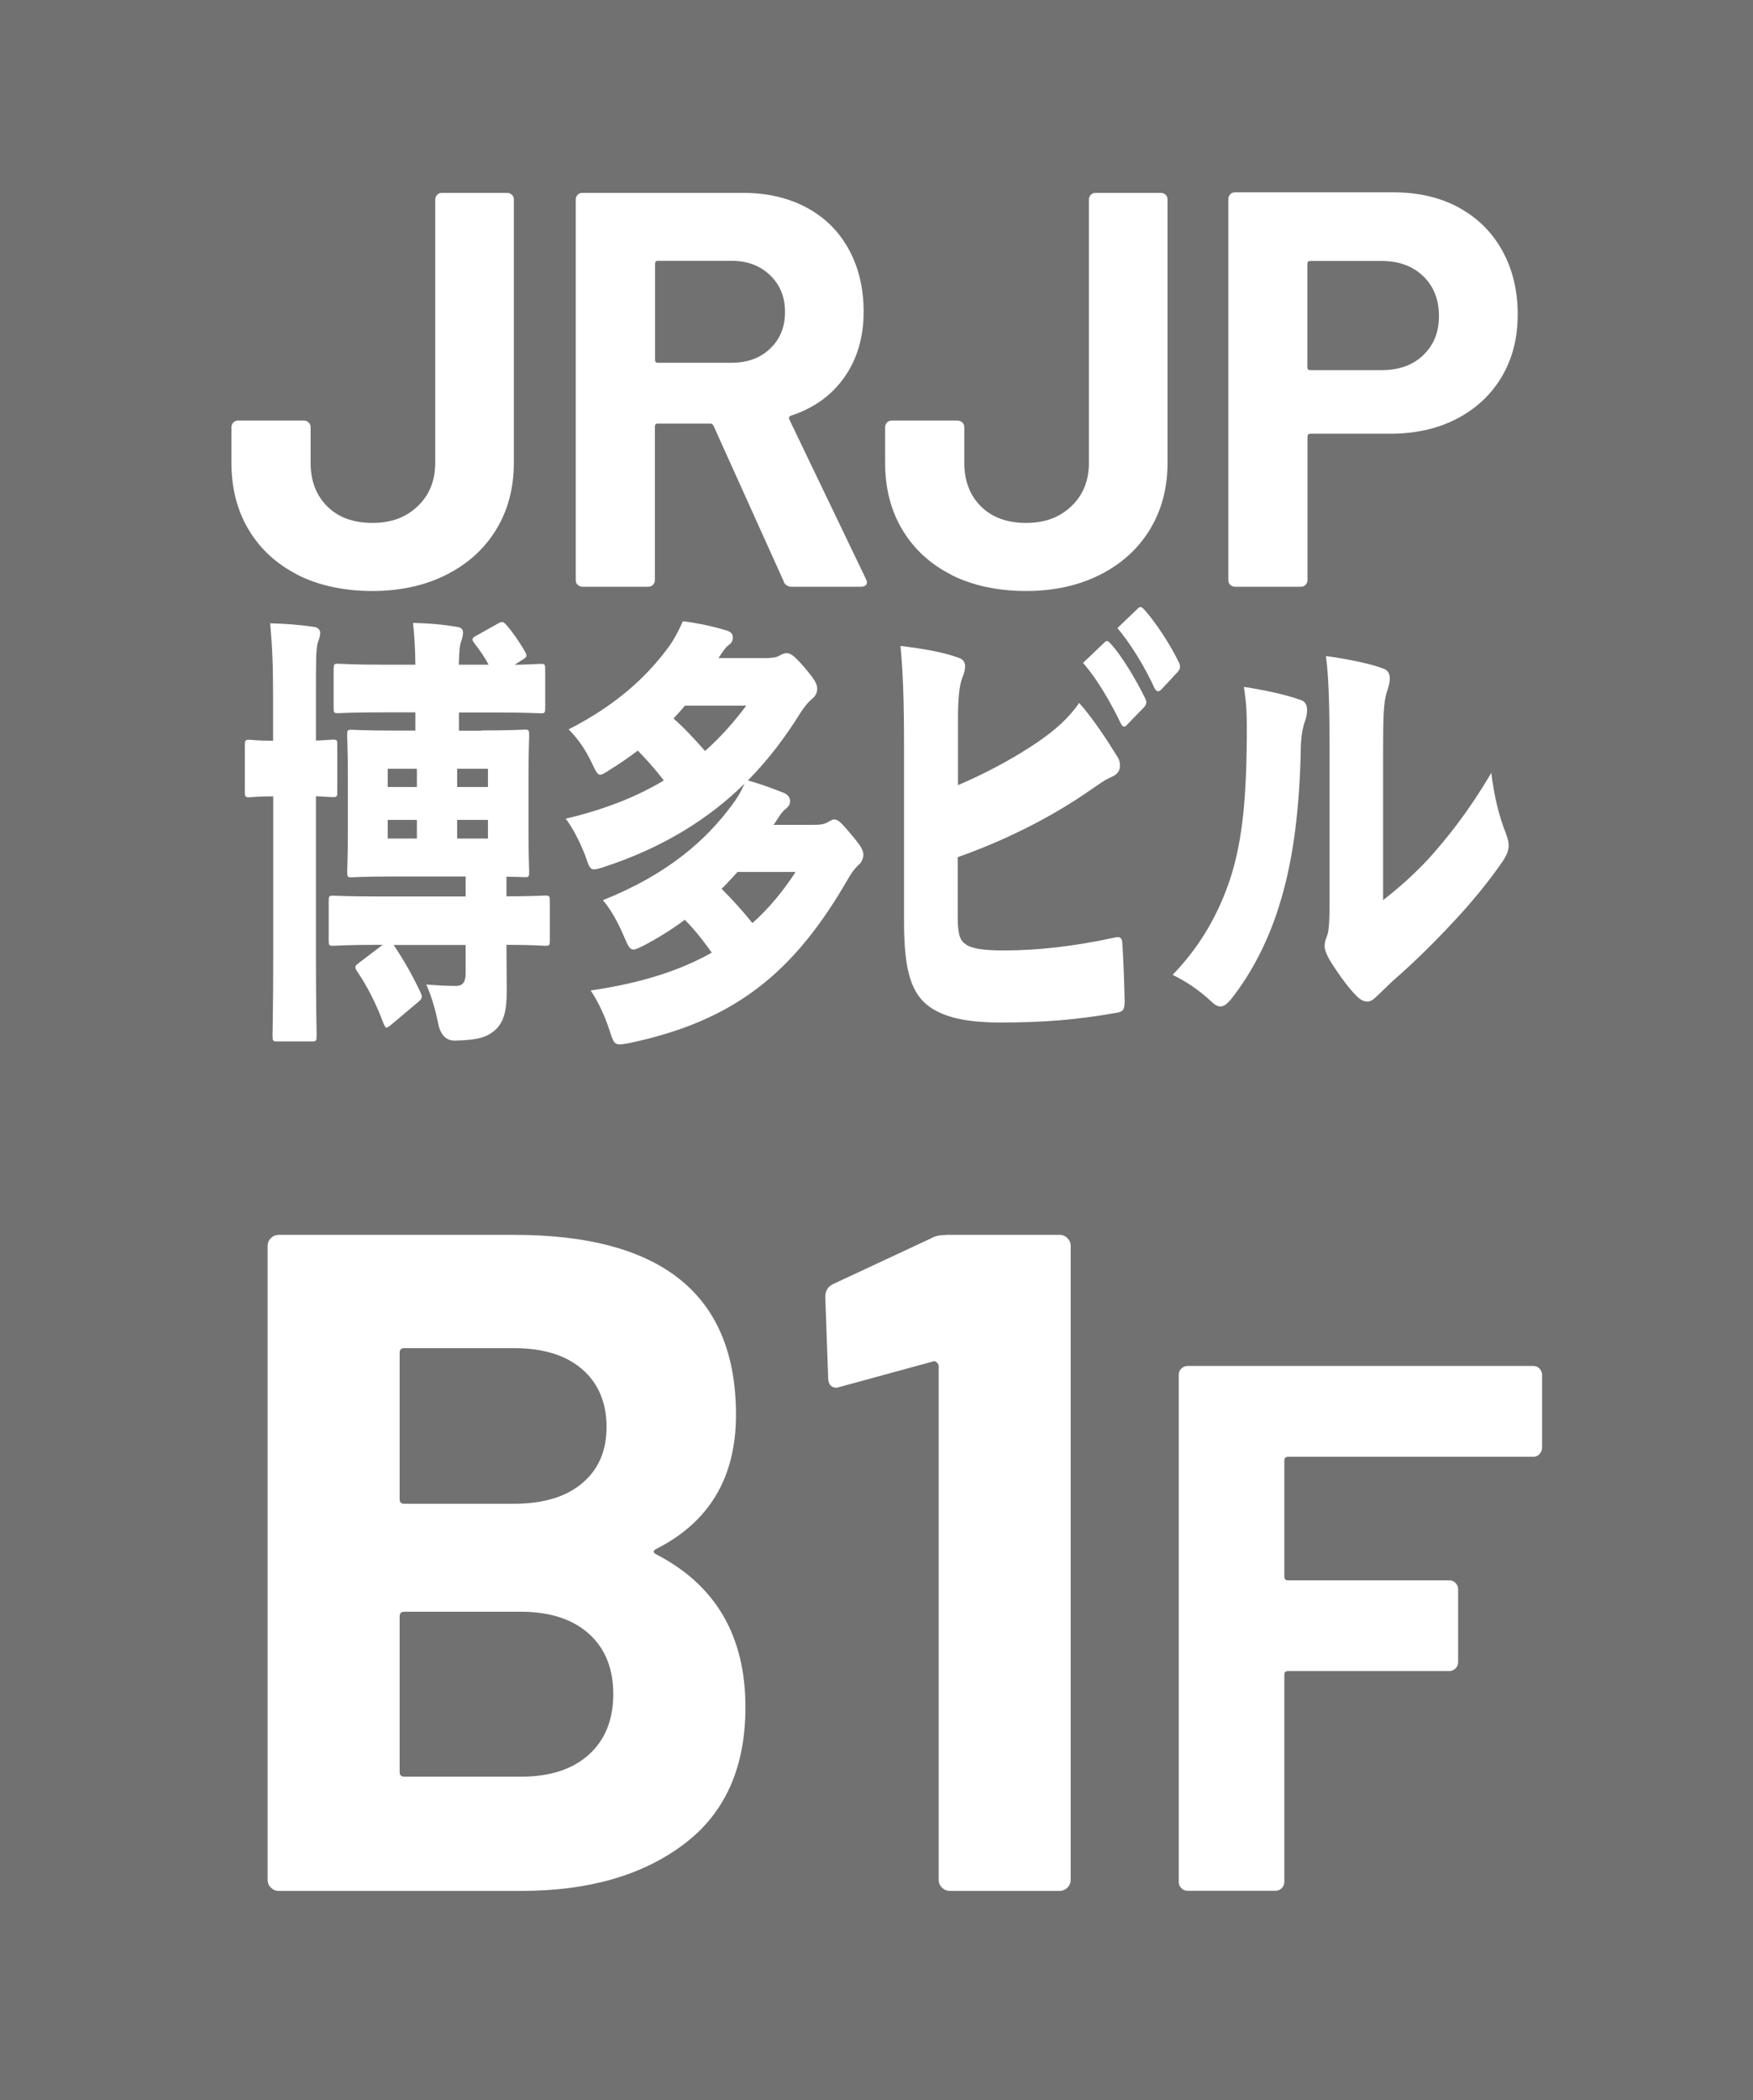
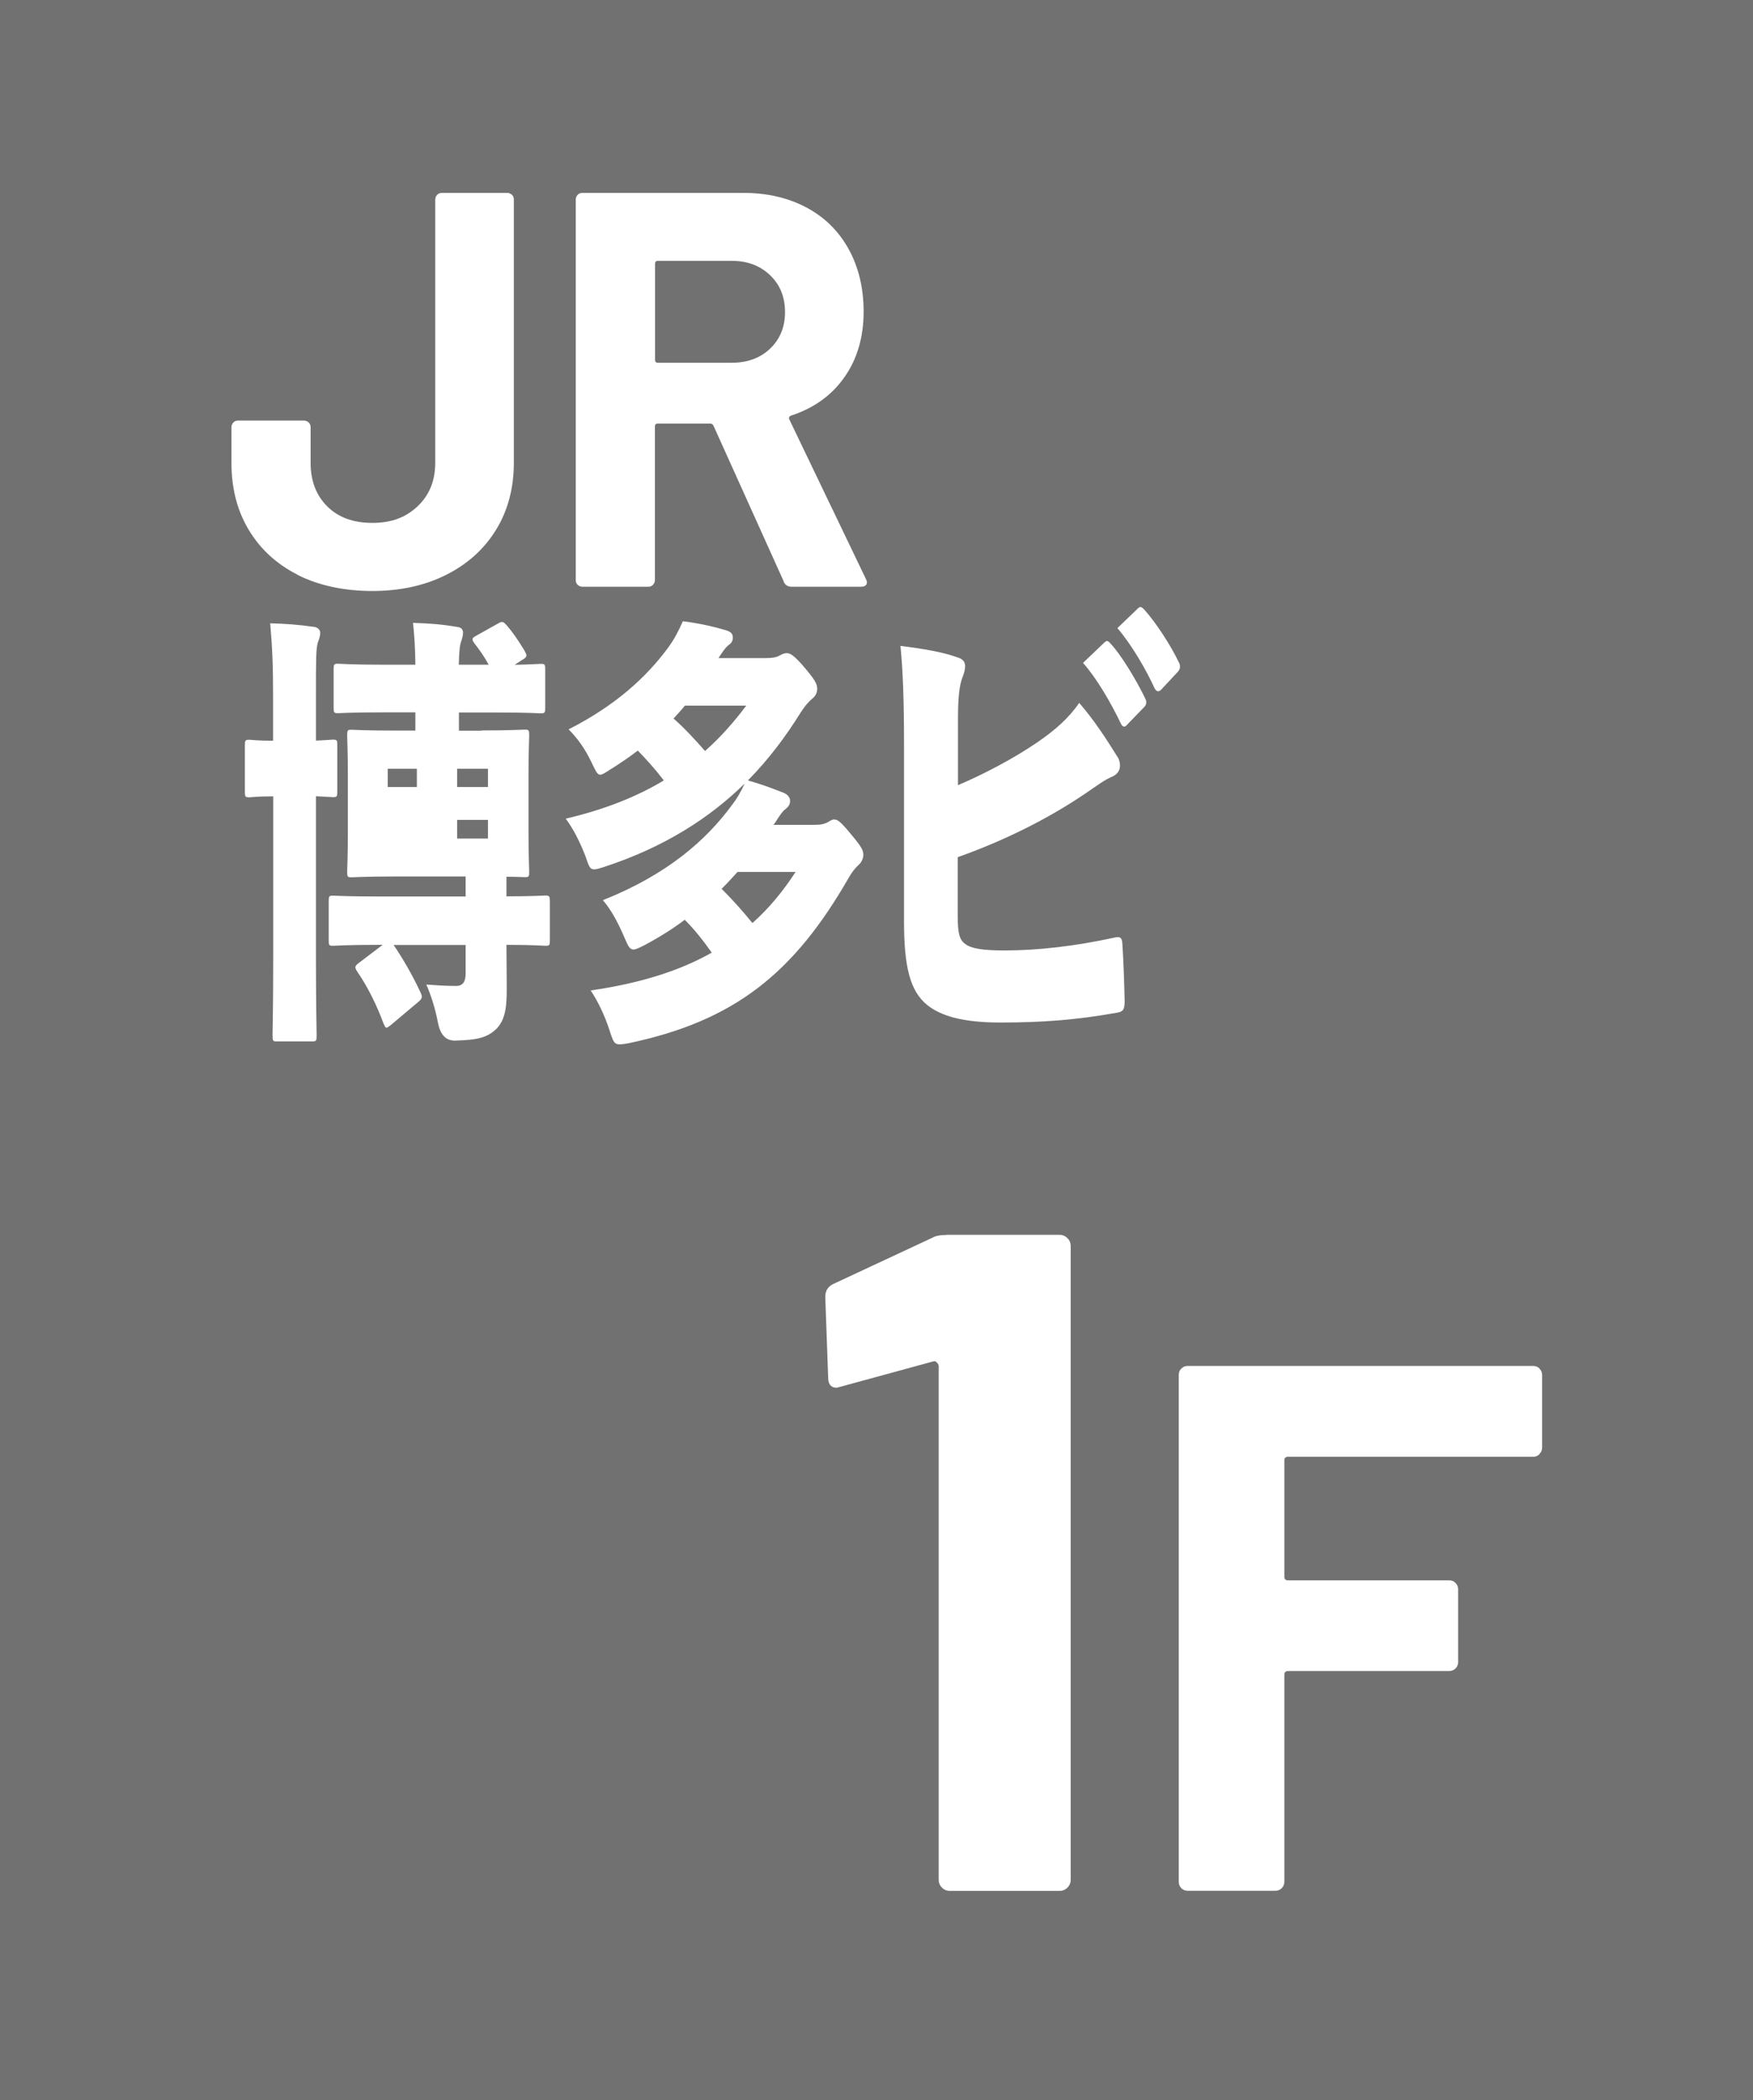
<svg xmlns="http://www.w3.org/2000/svg" id="_レイヤー_2" data-name="レイヤー 2" viewBox="0 0 128 153.3">
  <defs>
    <style>
      .cls-1 {
        fill: #727171;
      }

      .cls-2 {
        fill: #fff;
      }
    </style>
  </defs>
  <g id="_レイヤー_1-2" data-name="レイヤー 1">
    <g>
      <rect class="cls-1" width="128" height="153.3" />
      <g>
        <path class="cls-2" d="M21.76,41.97c-1.55-.78-2.74-1.87-3.59-3.28-.85-1.41-1.27-3.04-1.27-4.91v-2.59c0-.14.05-.25.14-.35s.21-.14.35-.14h4.8c.14,0,.25.05.35.14.1.1.14.21.14.35v2.59c0,1.31.4,2.37,1.21,3.18.81.81,1.91,1.21,3.3,1.21s2.44-.4,3.3-1.21c.86-.81,1.29-1.87,1.29-3.18V14.57c0-.14.05-.25.14-.35.1-.1.21-.14.35-.14h4.76c.14,0,.25.05.35.14s.14.21.14.35v19.21c0,1.86-.44,3.5-1.31,4.91s-2.09,2.5-3.65,3.28c-1.56.78-3.35,1.17-5.38,1.17s-3.89-.39-5.44-1.17Z" />
        <path class="cls-2" d="M57.23,42.45l-5.13-11.37c-.05-.11-.14-.16-.25-.16h-3.82c-.14,0-.21.07-.21.21v11.21c0,.14-.05.25-.14.35-.1.1-.21.14-.35.14h-4.8c-.14,0-.25-.05-.35-.14s-.14-.21-.14-.35V14.57c0-.14.05-.25.14-.35s.21-.14.35-.14h11.74c1.75,0,3.29.36,4.62,1.07,1.33.71,2.35,1.72,3.08,3.04.72,1.31,1.09,2.83,1.09,4.56,0,1.86-.47,3.46-1.4,4.78-.93,1.33-2.23,2.26-3.9,2.81-.14.05-.18.15-.12.29l5.58,11.62c.05.11.08.19.08.25,0,.22-.15.33-.45.33h-5.05c-.27,0-.47-.12-.58-.37ZM47.83,19.25v7.02c0,.14.07.21.21.21h5.38c1.15,0,2.09-.34,2.81-1.03.72-.68,1.09-1.57,1.09-2.67s-.36-1.99-1.09-2.69c-.73-.7-1.66-1.05-2.81-1.05h-5.38c-.14,0-.21.07-.21.21Z" />
-         <path class="cls-2" d="M69.49,41.97c-1.55-.78-2.74-1.87-3.59-3.28-.85-1.41-1.27-3.04-1.27-4.91v-2.59c0-.14.05-.25.14-.35s.21-.14.35-.14h4.8c.14,0,.25.05.35.14.1.1.14.21.14.35v2.59c0,1.31.4,2.37,1.21,3.18.81.81,1.91,1.21,3.3,1.21s2.44-.4,3.3-1.21c.86-.81,1.29-1.87,1.29-3.18V14.57c0-.14.05-.25.14-.35.1-.1.21-.14.35-.14h4.76c.14,0,.25.05.35.14s.14.21.14.35v19.21c0,1.86-.44,3.5-1.31,4.91s-2.09,2.5-3.65,3.28c-1.56.78-3.35,1.17-5.38,1.17s-3.89-.39-5.44-1.17Z" />
-         <path class="cls-2" d="M106.51,15.15c1.37.74,2.43,1.79,3.18,3.14s1.13,2.91,1.13,4.66-.39,3.24-1.17,4.56c-.78,1.31-1.88,2.33-3.28,3.06-1.41.73-3.03,1.09-4.86,1.09h-5.83c-.14,0-.21.07-.21.21v10.47c0,.14-.05.25-.14.35s-.21.14-.35.14h-4.8c-.14,0-.25-.05-.35-.14-.1-.1-.14-.21-.14-.35V14.53c0-.14.05-.25.14-.35.1-.1.21-.14.35-.14h11.58c1.81,0,3.39.37,4.76,1.11ZM103.92,25.92c.77-.72,1.15-1.68,1.15-2.85s-.38-2.18-1.15-2.91c-.77-.74-1.78-1.11-3.04-1.11h-5.21c-.14,0-.21.07-.21.21v7.55c0,.14.07.21.21.21h5.21c1.26,0,2.27-.36,3.04-1.09Z" />
      </g>
      <g>
-         <path class="cls-2" d="M47.93,113.47c4.33,2.24,6.5,5.95,6.5,11.15,0,4.42-1.5,7.76-4.52,10.02-3.01,2.26-6.96,3.39-11.83,3.39h-17.72c-.23,0-.42-.08-.58-.24-.16-.16-.24-.35-.24-.58v-46.25c0-.23.08-.42.24-.58.16-.16.35-.24.58-.24h17.17c10.81,0,16.21,4.38,16.21,13.14,0,4.56-1.94,7.82-5.81,9.78-.27.14-.27.27,0,.41ZM29.18,98.76v10.67c0,.23.11.34.34.34h8c2.14,0,3.81-.5,4.99-1.5,1.19-1,1.78-2.37,1.78-4.11s-.59-3.18-1.78-4.21c-1.19-1.03-2.85-1.54-4.99-1.54h-8c-.23,0-.34.11-.34.34ZM43,128.08c1.18-1.07,1.78-2.54,1.78-4.41s-.59-3.34-1.78-4.41c-1.19-1.07-2.85-1.61-5-1.61h-8.48c-.23,0-.34.12-.34.34v11.36c0,.23.11.34.34.34h8.55c2.1,0,3.74-.54,4.93-1.61Z" />
        <path class="cls-2" d="M69.08,90.14h8.28c.23,0,.42.08.58.24.16.16.24.35.24.58v46.25c0,.23-.08.42-.24.58-.16.16-.35.24-.58.24h-8c-.23,0-.42-.08-.58-.24-.16-.16-.24-.35-.24-.58v-37.49c0-.09-.05-.18-.14-.27-.09-.09-.18-.11-.27-.07l-6.77,1.85-.27.07c-.41,0-.62-.25-.62-.75l-.21-5.88c0-.46.21-.78.62-.96l7.18-3.35c.23-.14.57-.21,1.03-.21Z" />
        <path class="cls-2" d="M112.41,106.15c-.13.13-.28.19-.46.19h-17.9c-.18,0-.27.09-.27.27v8.48c0,.18.09.27.27.27h11.77c.18,0,.34.06.46.19s.19.28.19.46v5.31c0,.18-.06.34-.19.47s-.28.19-.46.19h-11.77c-.18,0-.27.09-.27.27v15.11c0,.18-.06.34-.19.47-.13.13-.28.19-.47.19h-6.4c-.18,0-.34-.06-.46-.19-.13-.13-.19-.28-.19-.47v-37c0-.18.06-.34.19-.46.13-.13.28-.19.46-.19h25.23c.18,0,.34.06.46.19s.19.28.19.46v5.31c0,.18-.06.34-.19.46Z" />
      </g>
      <g>
        <g>
-           <path class="cls-2" d="M19.94,58.13c-1.18,0-1.59.07-1.73.07-.31,0-.33-.03-.33-.46v-3.28c0-.42.02-.46.33-.46.14,0,.54.07,1.73.07v-3.21c0-2.34-.05-3.44-.21-5.36,1.16.03,2.08.1,3.2.26.28.03.45.23.45.42,0,.29-.09.49-.17.71-.14.46-.14,1.27-.14,3.86v3.31c.81-.03,1.09-.07,1.23-.07.31,0,.33.03.33.46v3.28c0,.42-.02.46-.33.46-.14,0-.43-.03-1.23-.07v11.69c0,3.57.05,5.55.05,5.75,0,.42-.02.46-.33.46h-2.58c-.28,0-.31-.03-.31-.46,0-.23.05-2.18.05-5.71v-11.72ZM35.16,53.32c2.18,0,2.96-.06,3.15-.06.31,0,.33.03.33.45,0,.23-.05,1.1-.05,2.86v4.22c0,1.72.05,2.6.05,2.82,0,.39-.02.42-.33.42-.12,0-.5-.03-1.33-.03v1.43c1.97,0,2.68-.06,2.84-.06.31,0,.33.06.33.49v2.73c0,.42-.02.45-.33.45-.17,0-.88-.07-2.84-.07v.2c0,.91.02,1.72.02,2.73,0,1.17.02,2.4-.73,3.18-.64.62-1.3.84-3.03.88q-1,.03-1.26-1.3c-.19-1.01-.52-2.05-.85-2.79.85.06,1.42.1,2.18.1.47,0,.69-.29.69-.91v-2.08h-5.26c.64.94,1.33,2.11,1.94,3.41.07.16.12.26.12.36,0,.13-.07.23-.26.39l-2.01,1.69c-.14.1-.24.19-.31.19s-.12-.1-.21-.29c-.5-1.36-1.18-2.73-1.92-3.8-.09-.13-.14-.23-.14-.33s.09-.19.28-.33l1.71-1.3h-.36c-2.28,0-3.08.07-3.25.07-.31,0-.33-.03-.33-.45v-2.76c0-.42.02-.45.33-.45.17,0,.97.06,3.25.06h6.42v-1.46h-5.19c-2.2,0-2.99.06-3.15.06-.28,0-.31-.03-.31-.42,0-.23.05-1.1.05-2.82v-4.22c0-1.75-.05-2.6-.05-2.86,0-.42.02-.45.31-.45.17,0,.95.06,3.15.06h1.52v-1.33h-2.42c-2.27,0-3.08.06-3.22.06-.31,0-.33-.03-.33-.45v-2.7c0-.42.02-.46.33-.46.14,0,.95.07,3.22.07h2.42c-.02-1.4-.07-2.01-.17-3.05,1.16.03,2.08.1,3.2.29.29.03.45.16.45.42,0,.19-.05.39-.14.65s-.14.58-.17,1.69h2.18c-.31-.58-.66-1.07-1.04-1.56-.09-.13-.14-.19-.14-.29s.09-.16.21-.23l1.68-.94c.33-.2.4-.07.62.16.47.55.78,1.01,1.26,1.79.09.16.17.29.17.39,0,.13-.12.23-.36.36l-.5.33c1.26-.03,1.78-.07,1.9-.07.31,0,.33.03.33.46v2.7c0,.42-.02.45-.33.45-.17,0-.97-.06-3.22-.06h-2.75v1.33h1.66ZM30.44,57.45v-1.33h-2.13v1.33h2.13ZM28.31,61.21h2.13v-1.36h-2.13v1.36ZM33.38,57.45h2.25v-1.33h-2.25v1.33ZM33.38,59.85v1.36h2.25v-1.36h-2.25Z" />
+           <path class="cls-2" d="M19.94,58.13c-1.18,0-1.59.07-1.73.07-.31,0-.33-.03-.33-.46v-3.28c0-.42.02-.46.33-.46.14,0,.54.07,1.73.07v-3.21c0-2.34-.05-3.44-.21-5.36,1.16.03,2.08.1,3.2.26.28.03.45.23.45.42,0,.29-.09.49-.17.71-.14.46-.14,1.27-.14,3.86v3.31c.81-.03,1.09-.07,1.23-.07.31,0,.33.03.33.46v3.28c0,.42-.02.46-.33.46-.14,0-.43-.03-1.23-.07v11.69c0,3.57.05,5.55.05,5.75,0,.42-.02.46-.33.46h-2.58c-.28,0-.31-.03-.31-.46,0-.23.05-2.18.05-5.71v-11.72ZM35.16,53.32c2.18,0,2.96-.06,3.15-.06.31,0,.33.03.33.45,0,.23-.05,1.1-.05,2.86v4.22c0,1.72.05,2.6.05,2.82,0,.39-.02.42-.33.42-.12,0-.5-.03-1.33-.03v1.43c1.97,0,2.68-.06,2.84-.06.31,0,.33.06.33.49v2.73c0,.42-.02.45-.33.45-.17,0-.88-.07-2.84-.07v.2c0,.91.02,1.72.02,2.73,0,1.17.02,2.4-.73,3.18-.64.62-1.3.84-3.03.88q-1,.03-1.26-1.3c-.19-1.01-.52-2.05-.85-2.79.85.06,1.42.1,2.18.1.47,0,.69-.29.69-.91v-2.08h-5.26c.64.94,1.33,2.11,1.94,3.41.07.16.12.26.12.36,0,.13-.07.23-.26.39l-2.01,1.69c-.14.1-.24.19-.31.19s-.12-.1-.21-.29c-.5-1.36-1.18-2.73-1.92-3.8-.09-.13-.14-.23-.14-.33s.09-.19.28-.33l1.71-1.3h-.36c-2.28,0-3.08.07-3.25.07-.31,0-.33-.03-.33-.45v-2.76c0-.42.02-.45.33-.45.17,0,.97.06,3.25.06h6.42v-1.46h-5.19c-2.2,0-2.99.06-3.15.06-.28,0-.31-.03-.31-.42,0-.23.05-1.1.05-2.82v-4.22c0-1.75-.05-2.6-.05-2.86,0-.42.02-.45.31-.45.17,0,.95.06,3.15.06h1.52v-1.33h-2.42c-2.27,0-3.08.06-3.22.06-.31,0-.33-.03-.33-.45v-2.7c0-.42.02-.46.33-.46.14,0,.95.07,3.22.07h2.42c-.02-1.4-.07-2.01-.17-3.05,1.16.03,2.08.1,3.2.29.29.03.45.16.45.42,0,.19-.05.39-.14.65s-.14.58-.17,1.69h2.18c-.31-.58-.66-1.07-1.04-1.56-.09-.13-.14-.19-.14-.29s.09-.16.21-.23l1.68-.94c.33-.2.4-.07.62.16.47.55.78,1.01,1.26,1.79.09.16.17.29.17.39,0,.13-.12.23-.36.36l-.5.33c1.26-.03,1.78-.07,1.9-.07.31,0,.33.03.33.46v2.7c0,.42-.02.45-.33.45-.17,0-.97-.06-3.22-.06h-2.75v1.33h1.66ZM30.44,57.45v-1.33h-2.13v1.33h2.13ZM28.31,61.21h2.13h-2.13v1.36ZM33.38,57.45h2.25v-1.33h-2.25v1.33ZM33.38,59.85v1.36h2.25v-1.36h-2.25Z" />
          <path class="cls-2" d="M59.37,60.21c.52,0,.76-.03,1.07-.19.12-.07.31-.2.45-.2.28,0,.47.13,1.3,1.14.66.78.85,1.1.85,1.43,0,.26-.14.55-.28.68-.21.19-.5.49-.81,1.04-3.96,6.88-8.27,10.42-16.09,12.05-.97.16-1,.16-1.35-.94-.38-1.17-.88-2.17-1.38-2.92,3.6-.52,6.49-1.43,8.84-2.76-.62-.88-1.26-1.69-1.97-2.4-.9.68-1.9,1.3-2.99,1.88-.38.19-.59.29-.76.29-.26,0-.38-.23-.64-.84-.5-1.17-1-2.08-1.59-2.76,4.72-1.88,7.54-4.38,9.43-6.95.33-.42.64-.94.92-1.56-2.51,2.47-5.83,4.64-10.31,6.1-.31.1-.52.16-.69.16-.31,0-.38-.26-.64-1.01-.45-1.14-.9-1.98-1.42-2.69,2.89-.68,5.21-1.62,7.16-2.79-.59-.78-1.23-1.49-1.9-2.18-.64.49-1.3.94-2.04,1.4-.36.23-.54.36-.71.36-.19,0-.31-.23-.57-.78-.54-1.14-1.04-1.82-1.73-2.53,3.32-1.69,5.64-3.73,7.32-6.04.36-.49.71-1.14,1.02-1.85,1.26.16,2.25.39,3.22.68.28.1.43.23.43.52,0,.23-.09.39-.36.58-.19.16-.4.46-.69.91h3.41c.52,0,.81-.06,1-.16.19-.1.36-.2.57-.2.24,0,.47.1,1.16.88.9,1.04,1.07,1.36,1.07,1.72,0,.29-.14.52-.28.65-.26.23-.47.39-.92,1.07-1.07,1.72-2.32,3.41-3.86,4.97.92.26,1.56.49,2.63.91.28.13.45.33.45.58s-.1.42-.36.62c-.21.16-.38.42-.71.94l-.14.19h2.87ZM50.01,51.51c-.26.32-.54.62-.83.94.81.71,1.56,1.53,2.3,2.37,1.18-1.04,2.16-2.18,3.01-3.31h-4.48ZM53.85,63.65c-.38.42-.76.84-1.16,1.23.78.78,1.54,1.62,2.25,2.5,1.21-1.07,2.25-2.34,3.15-3.73h-4.24Z" />
        </g>
        <g>
          <path class="cls-2" d="M69.96,57.31c1.84-.78,4.02-1.92,5.78-3.12,1.3-.89,2.31-1.78,3.06-2.88,1.09,1.24,2.07,2.77,2.75,3.87.16.21.23.46.23.71,0,.32-.16.6-.52.78-.62.25-1.14.67-2.05,1.28-2.88,1.95-6.14,3.51-9.28,4.62v4.26c0,1.21.1,1.78.57,2.09.42.32,1.27.46,2.83.46,2.49,0,5.18-.32,7.96-.92.57-.14.65,0,.67.57.08,1.21.13,2.77.16,4.05,0,.64-.13.78-.6.85-2.96.53-5.44.71-8.48.71-2.62,0-4.28-.43-5.34-1.28-1.27-1.03-1.69-2.84-1.69-6.11v-12.82c0-3.37-.08-5.43-.26-7.28,1.71.21,3.14.46,4.2.85.36.11.52.32.52.64,0,.25-.08.53-.21.85-.21.57-.31,1.42-.31,3.02v4.79ZM80.64,46.9c.08-.07.13-.11.18-.11.08,0,.16.07.26.18.75.78,1.87,2.63,2.54,4.01.05.11.08.18.08.28,0,.14-.05.25-.16.36l-1.24,1.28c-.08.11-.16.14-.21.14-.1,0-.18-.07-.26-.25-.7-1.46-1.76-3.3-2.75-4.4l1.56-1.49ZM83.08,44.42c.08-.07.13-.11.18-.11.1,0,.18.07.31.21.83.92,1.94,2.63,2.49,3.8.08.11.1.25.1.36s-.03.21-.16.36l-1.22,1.31c-.08.07-.16.11-.21.11-.1,0-.18-.07-.26-.21-.65-1.42-1.69-3.2-2.72-4.4l1.48-1.42Z" />
-           <path class="cls-2" d="M94.97,51.09c.34.11.47.39.47.75,0,.25-.05.53-.16.82-.26.75-.31,1.6-.31,2.52-.13,4.58-.65,8.02-1.58,10.97-.83,2.66-2.05,4.94-3.47,6.75-.31.39-.57.57-.8.57s-.44-.14-.67-.36c-.8-.75-1.74-1.42-2.83-1.95,2-2.06,3.4-4.47,4.28-7.24.83-2.7,1.14-5.75,1.14-10.87,0-.99-.03-1.67-.21-2.91,1.61.25,3.08.57,4.15.96ZM101.01,65.69c1.01-.78,2.12-1.74,3.32-3.02,1.45-1.63,2.9-3.44,4.56-6.25.21,1.67.54,3.09,1.06,4.4.13.36.21.64.21.89,0,.39-.16.75-.47,1.21-1.01,1.46-2.2,2.91-3.5,4.3-1.45,1.56-2.88,2.98-4.51,4.4-.62.6-.93.89-1.22,1.17-.21.21-.42.32-.62.32-.23,0-.49-.11-.73-.35-.7-.67-1.53-1.88-2.05-2.73-.23-.43-.34-.71-.34-.99,0-.18.05-.39.13-.6.21-.46.23-1.17.23-2.98v-10.47c0-2.98-.03-5.26-.26-7.1,1.53.21,3.14.53,4.12.89.39.11.54.39.54.75,0,.28-.1.64-.23,1.03-.23.75-.26,1.81-.26,4.44v10.72Z" />
        </g>
      </g>
    </g>
  </g>
</svg>